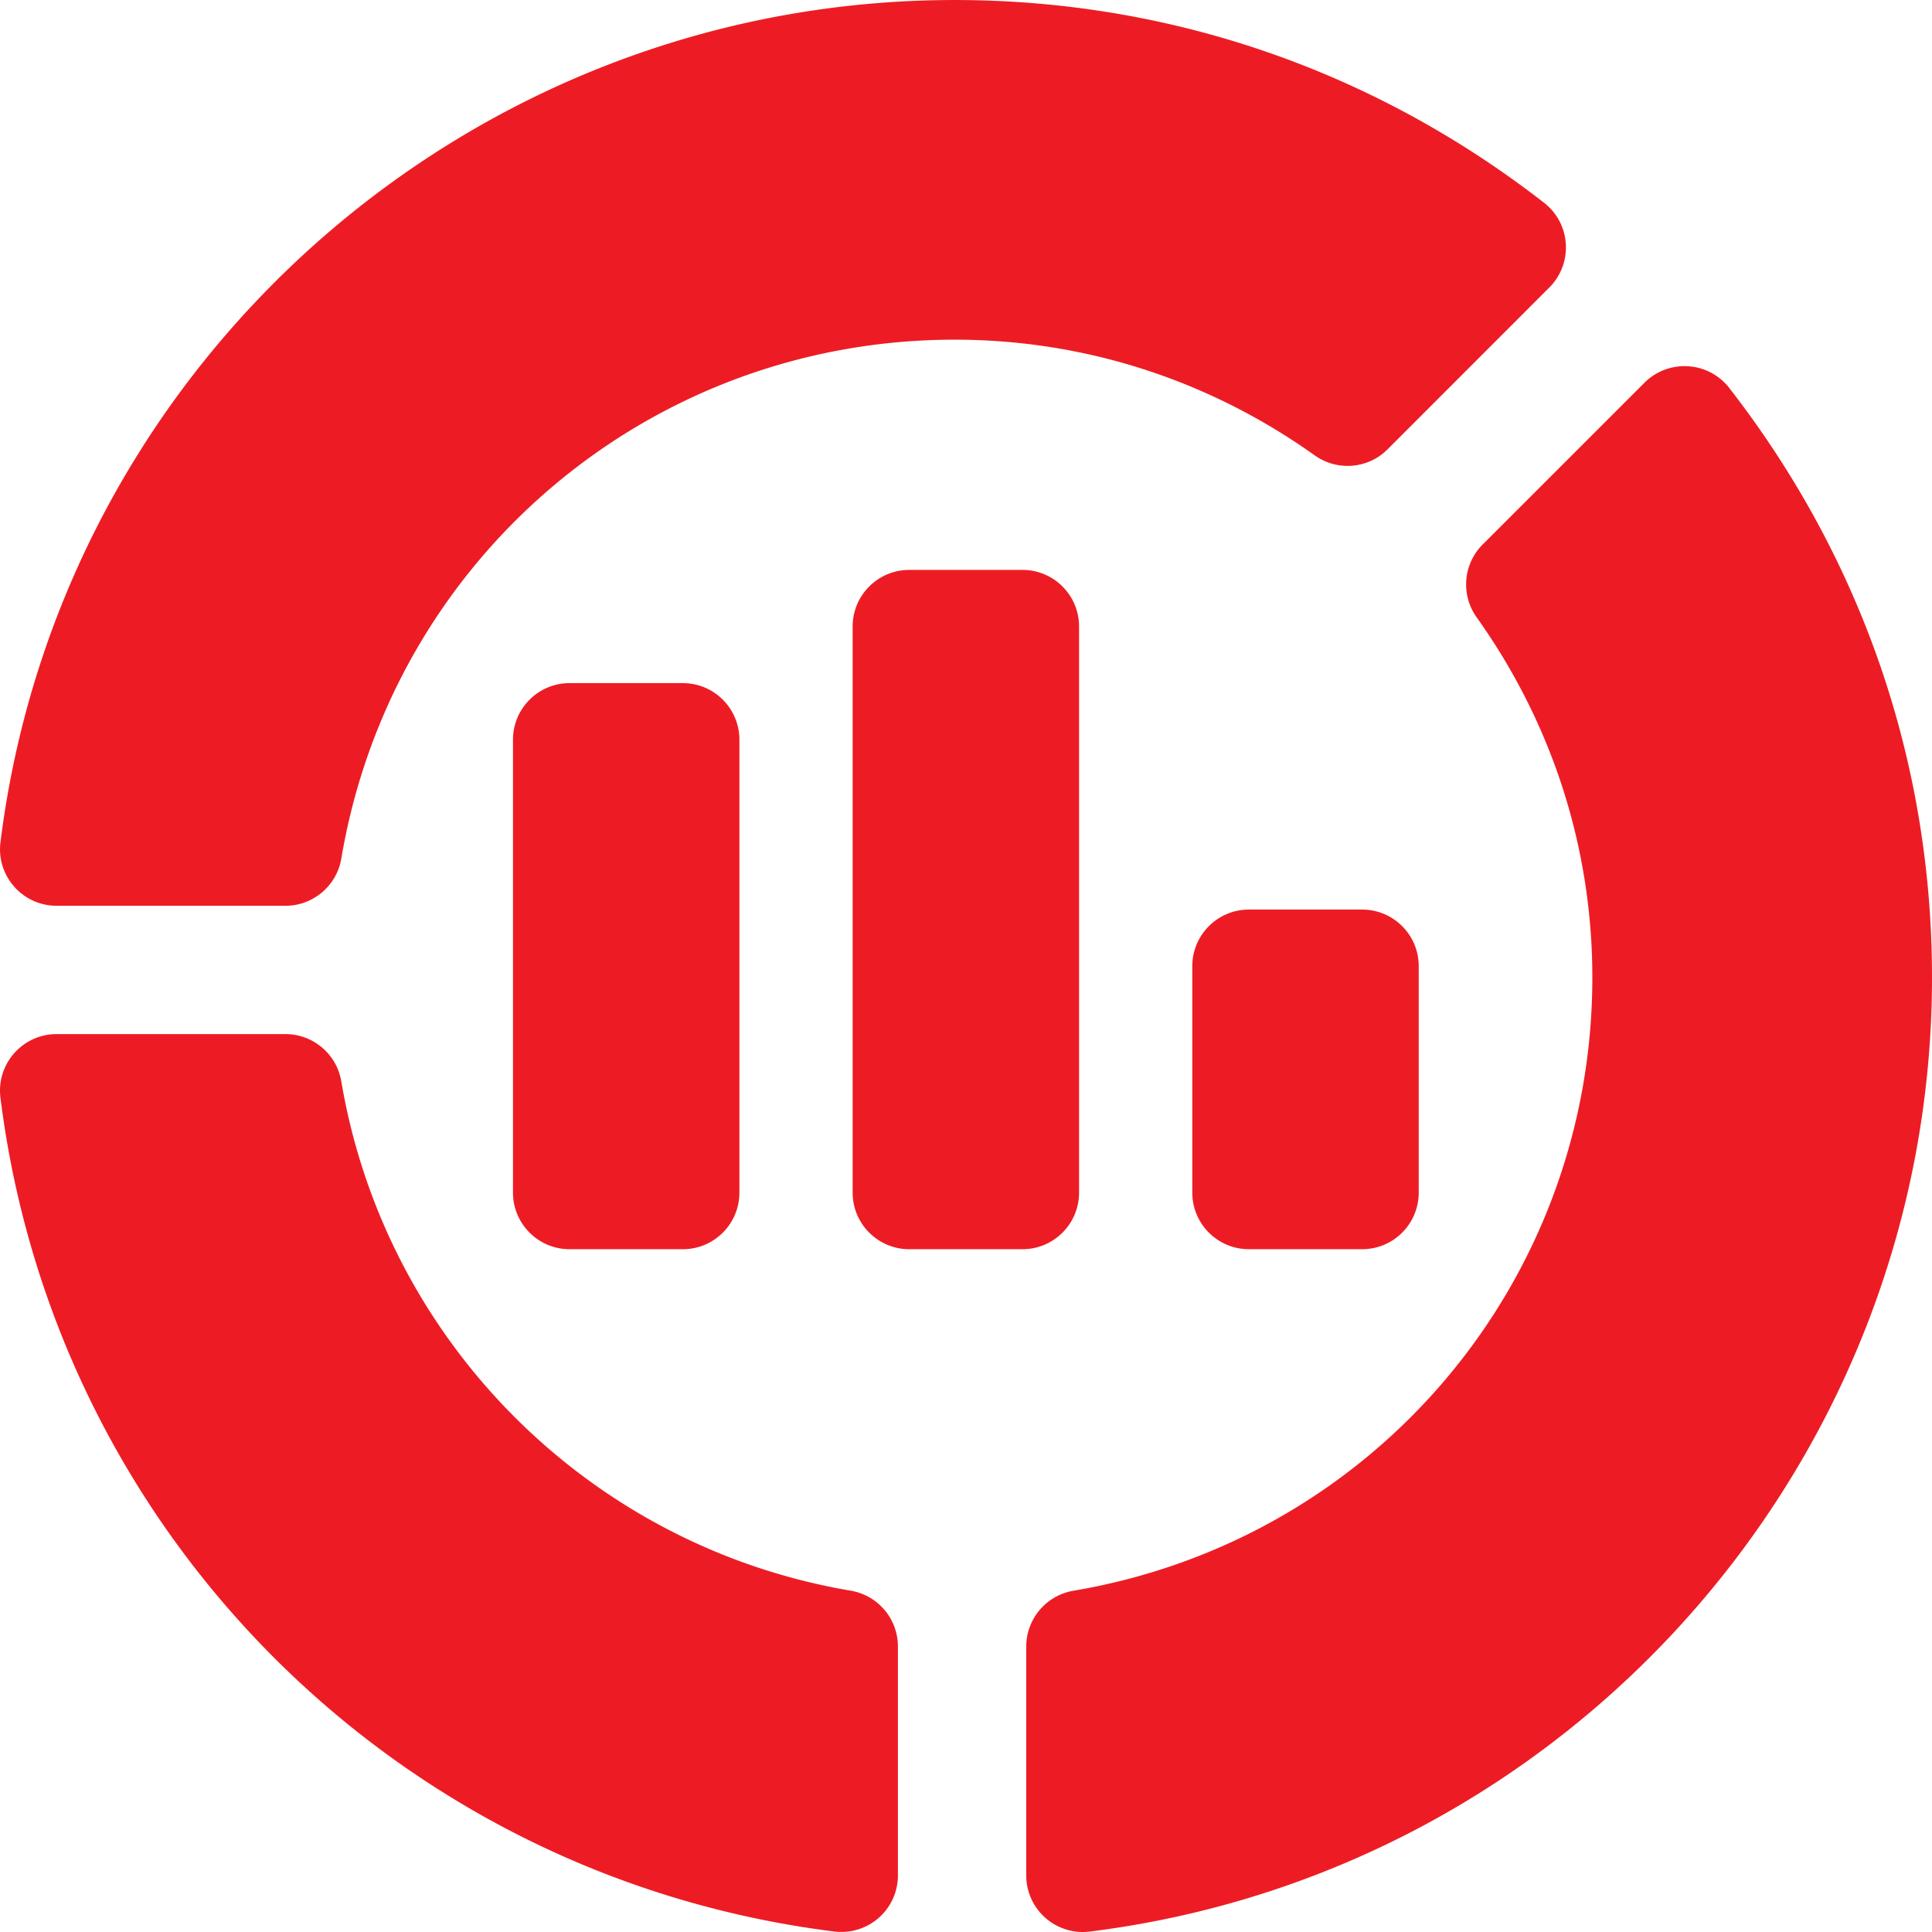
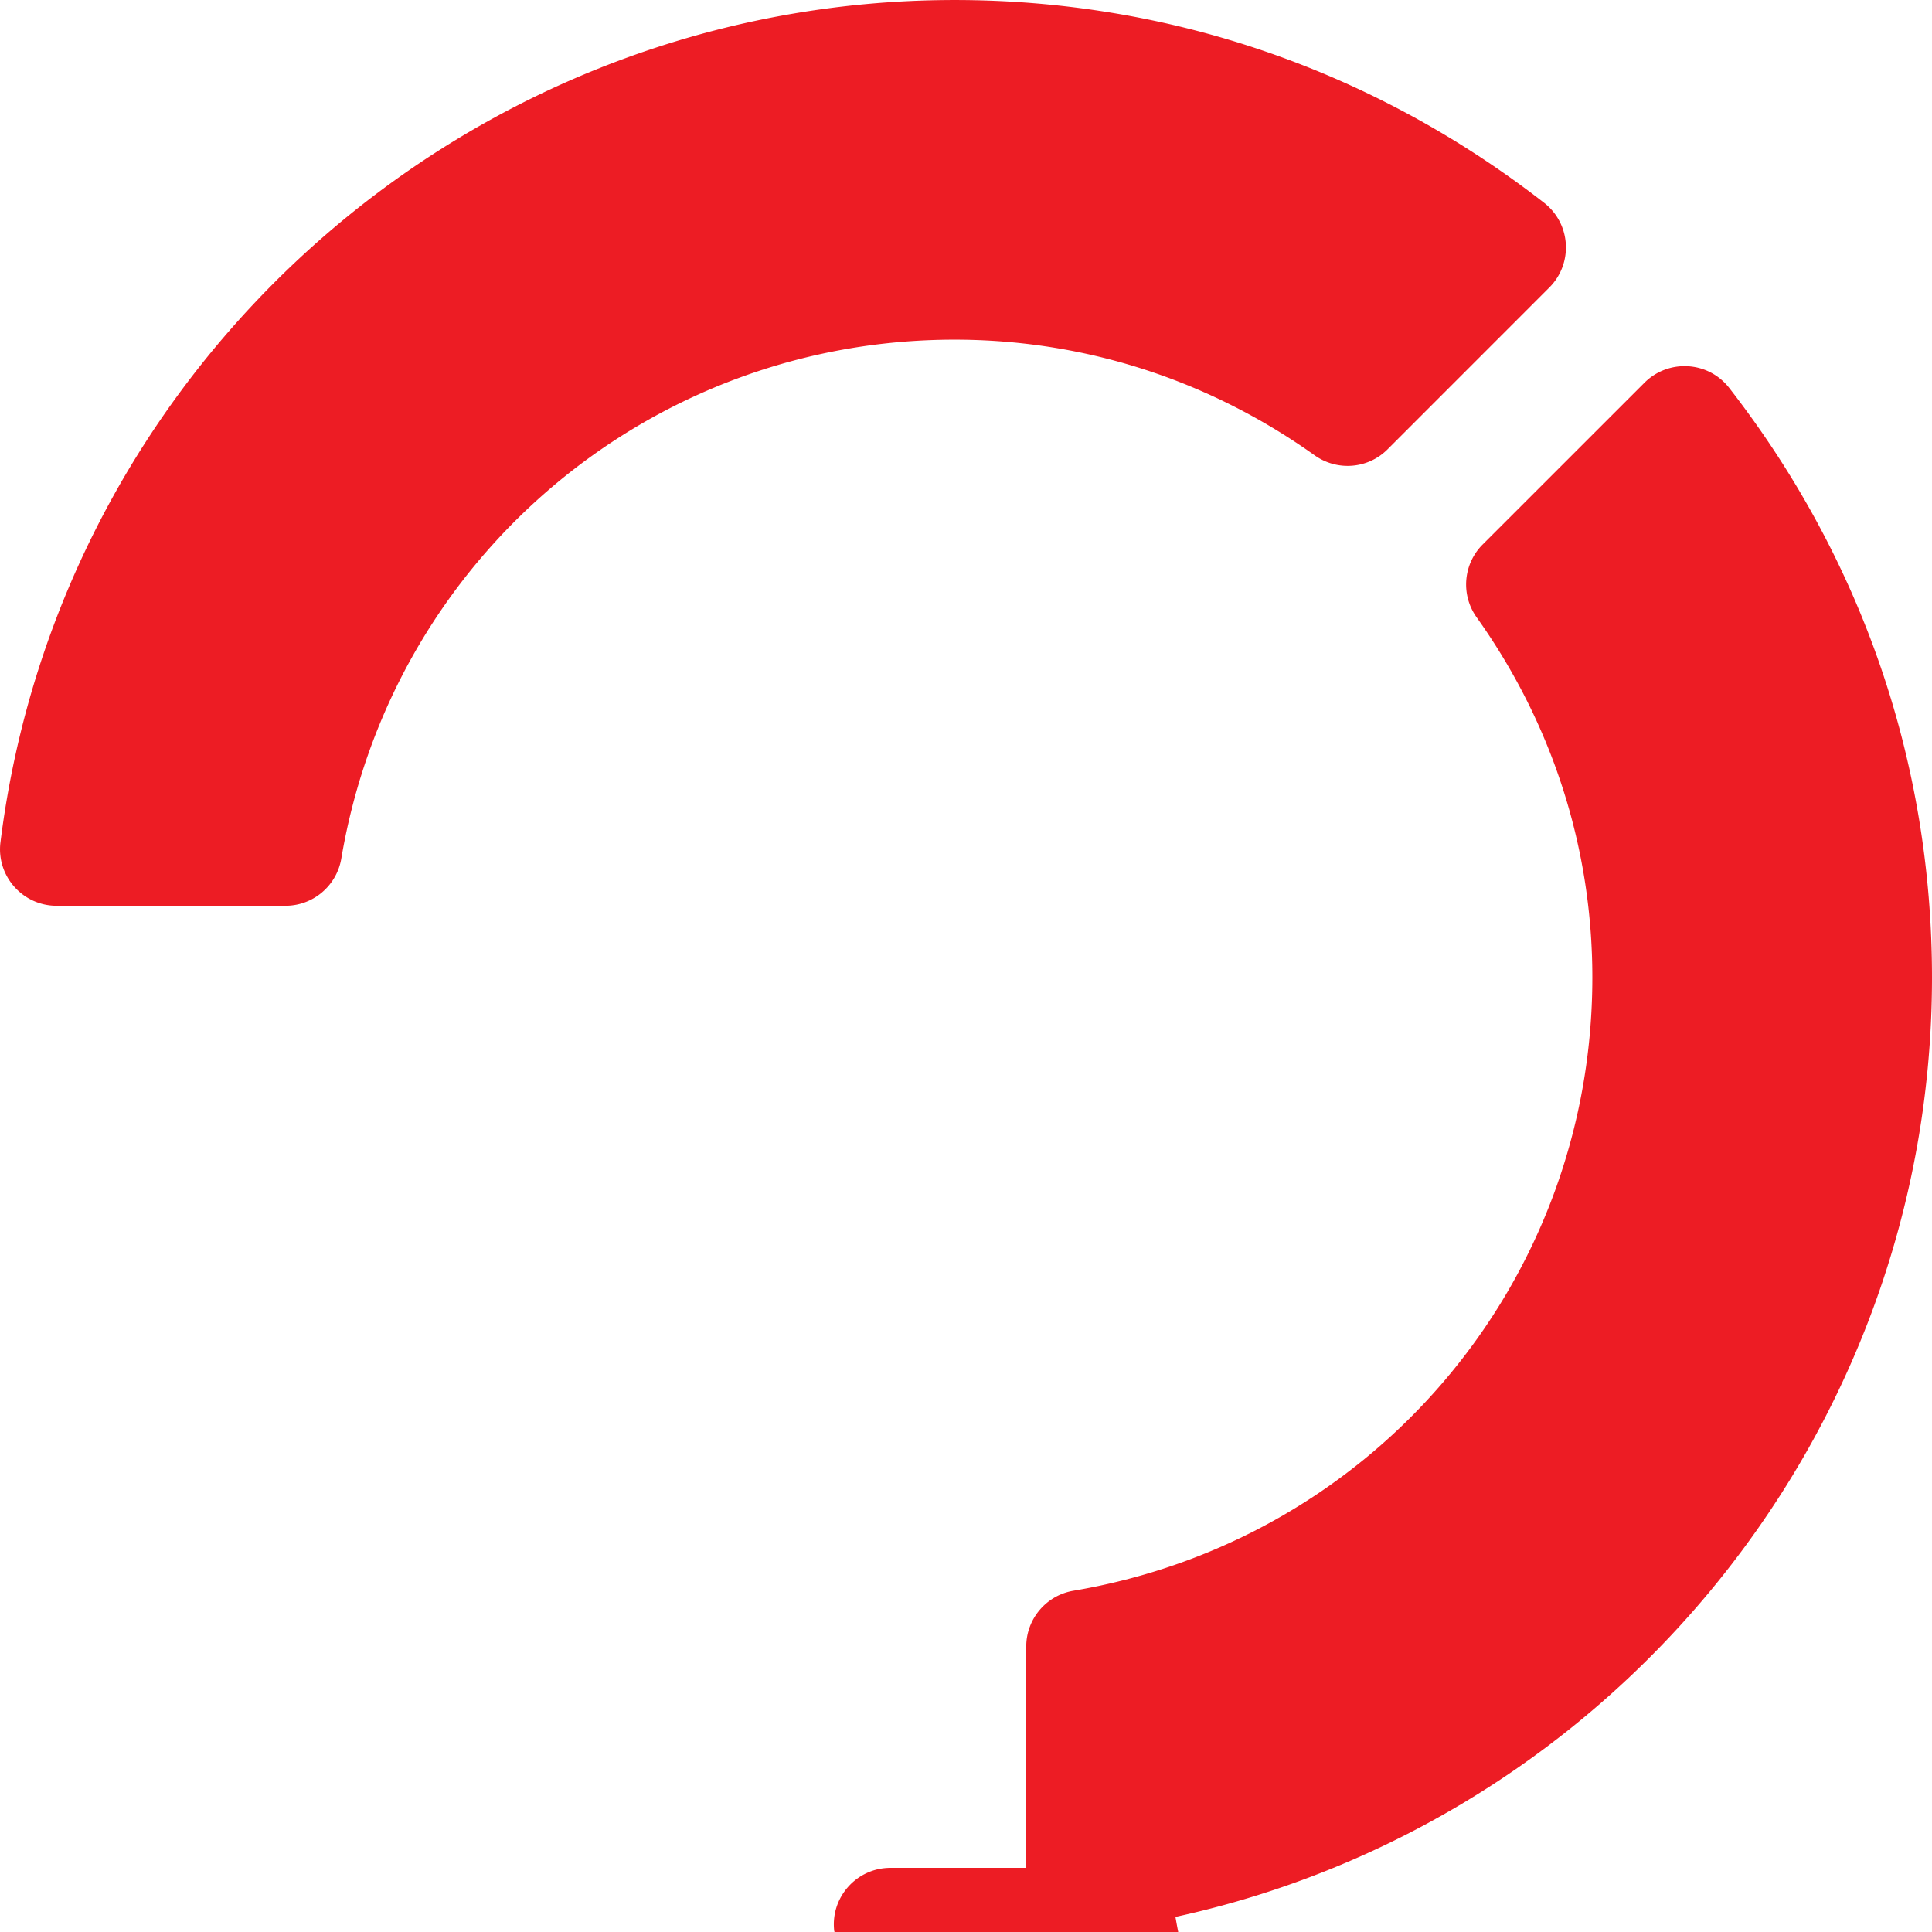
<svg xmlns="http://www.w3.org/2000/svg" version="1.1" width="512" height="512" x="0" y="0" viewBox="0 0 511.923 511.923" style="enable-background:new 0 0 512 512" xml:space="preserve" class="">
  <g>
-     <path d="M221.063 511.793C105.414 497.335 14.564 406.485.121 290.865c-1.132-8.933 5.847-16.86 14.883-16.86h60.63c7.324 0 13.564 5.288 14.795 12.495 11.66 69.053 65.903 123.311 135 134.985 7.207 1.23 12.495 7.471 12.495 14.795v60.63c-.001 8.921-7.735 15.969-16.861 14.883zM75.639 240.005h-60.63c-9.041 0-16.014-7.932-14.883-16.86C16.005 95.937 124.697.005 252.929.005c56.968 0 110.977 18.574 156.196 53.716 7.192 5.611 7.731 16.132 1.406 22.456l-42.861 42.876c-5.186 5.2-13.33 5.845-19.307 1.611-28.14-20.054-61.143-30.659-95.435-30.659-80.698 0-149.048 57.832-162.495 137.505-1.23 7.206-7.47 12.495-14.794 12.495zM271.923 496.924v-60.63c0-7.324 5.288-13.564 12.495-14.795 79.673-13.447 137.505-81.797 137.505-162.495 0-34.292-10.605-67.295-30.659-95.435-4.248-5.962-3.574-14.136 1.611-19.307l42.876-42.861c6.243-6.243 16.797-5.847 22.456 1.406 35.142 45.22 53.716 99.229 53.716 156.196 0 128.232-95.933 236.924-223.14 252.803a14.988 14.988 0 0 1-16.86-14.882z" fill="#ed1c24" opacity="1" data-original="#000000" />
-     <path d="M195.923 196.005c0-8.284-6.716-15-15-15h-30c-8.284 0-15 6.716-15 15v120c0 8.284 6.716 15 15 15h30c8.284 0 15-6.716 15-15zM285.923 316.005v-150c0-8.284-6.716-15-15-15h-30c-8.284 0-15 6.716-15 15v150c0 8.284 6.716 15 15 15h30c8.285 0 15-6.716 15-15zM375.923 316.005v-60c0-8.284-6.716-15-15-15h-30c-8.284 0-15 6.716-15 15v60c0 8.284 6.716 15 15 15h30c8.285 0 15-6.716 15-15z" fill="#ed1c24" opacity="1" data-original="#000000" />
+     <path d="M221.063 511.793c-1.132-8.933 5.847-16.86 14.883-16.86h60.63c7.324 0 13.564 5.288 14.795 12.495 11.66 69.053 65.903 123.311 135 134.985 7.207 1.23 12.495 7.471 12.495 14.795v60.63c-.001 8.921-7.735 15.969-16.861 14.883zM75.639 240.005h-60.63c-9.041 0-16.014-7.932-14.883-16.86C16.005 95.937 124.697.005 252.929.005c56.968 0 110.977 18.574 156.196 53.716 7.192 5.611 7.731 16.132 1.406 22.456l-42.861 42.876c-5.186 5.2-13.33 5.845-19.307 1.611-28.14-20.054-61.143-30.659-95.435-30.659-80.698 0-149.048 57.832-162.495 137.505-1.23 7.206-7.47 12.495-14.794 12.495zM271.923 496.924v-60.63c0-7.324 5.288-13.564 12.495-14.795 79.673-13.447 137.505-81.797 137.505-162.495 0-34.292-10.605-67.295-30.659-95.435-4.248-5.962-3.574-14.136 1.611-19.307l42.876-42.861c6.243-6.243 16.797-5.847 22.456 1.406 35.142 45.22 53.716 99.229 53.716 156.196 0 128.232-95.933 236.924-223.14 252.803a14.988 14.988 0 0 1-16.86-14.882z" fill="#ed1c24" opacity="1" data-original="#000000" />
  </g>
</svg>